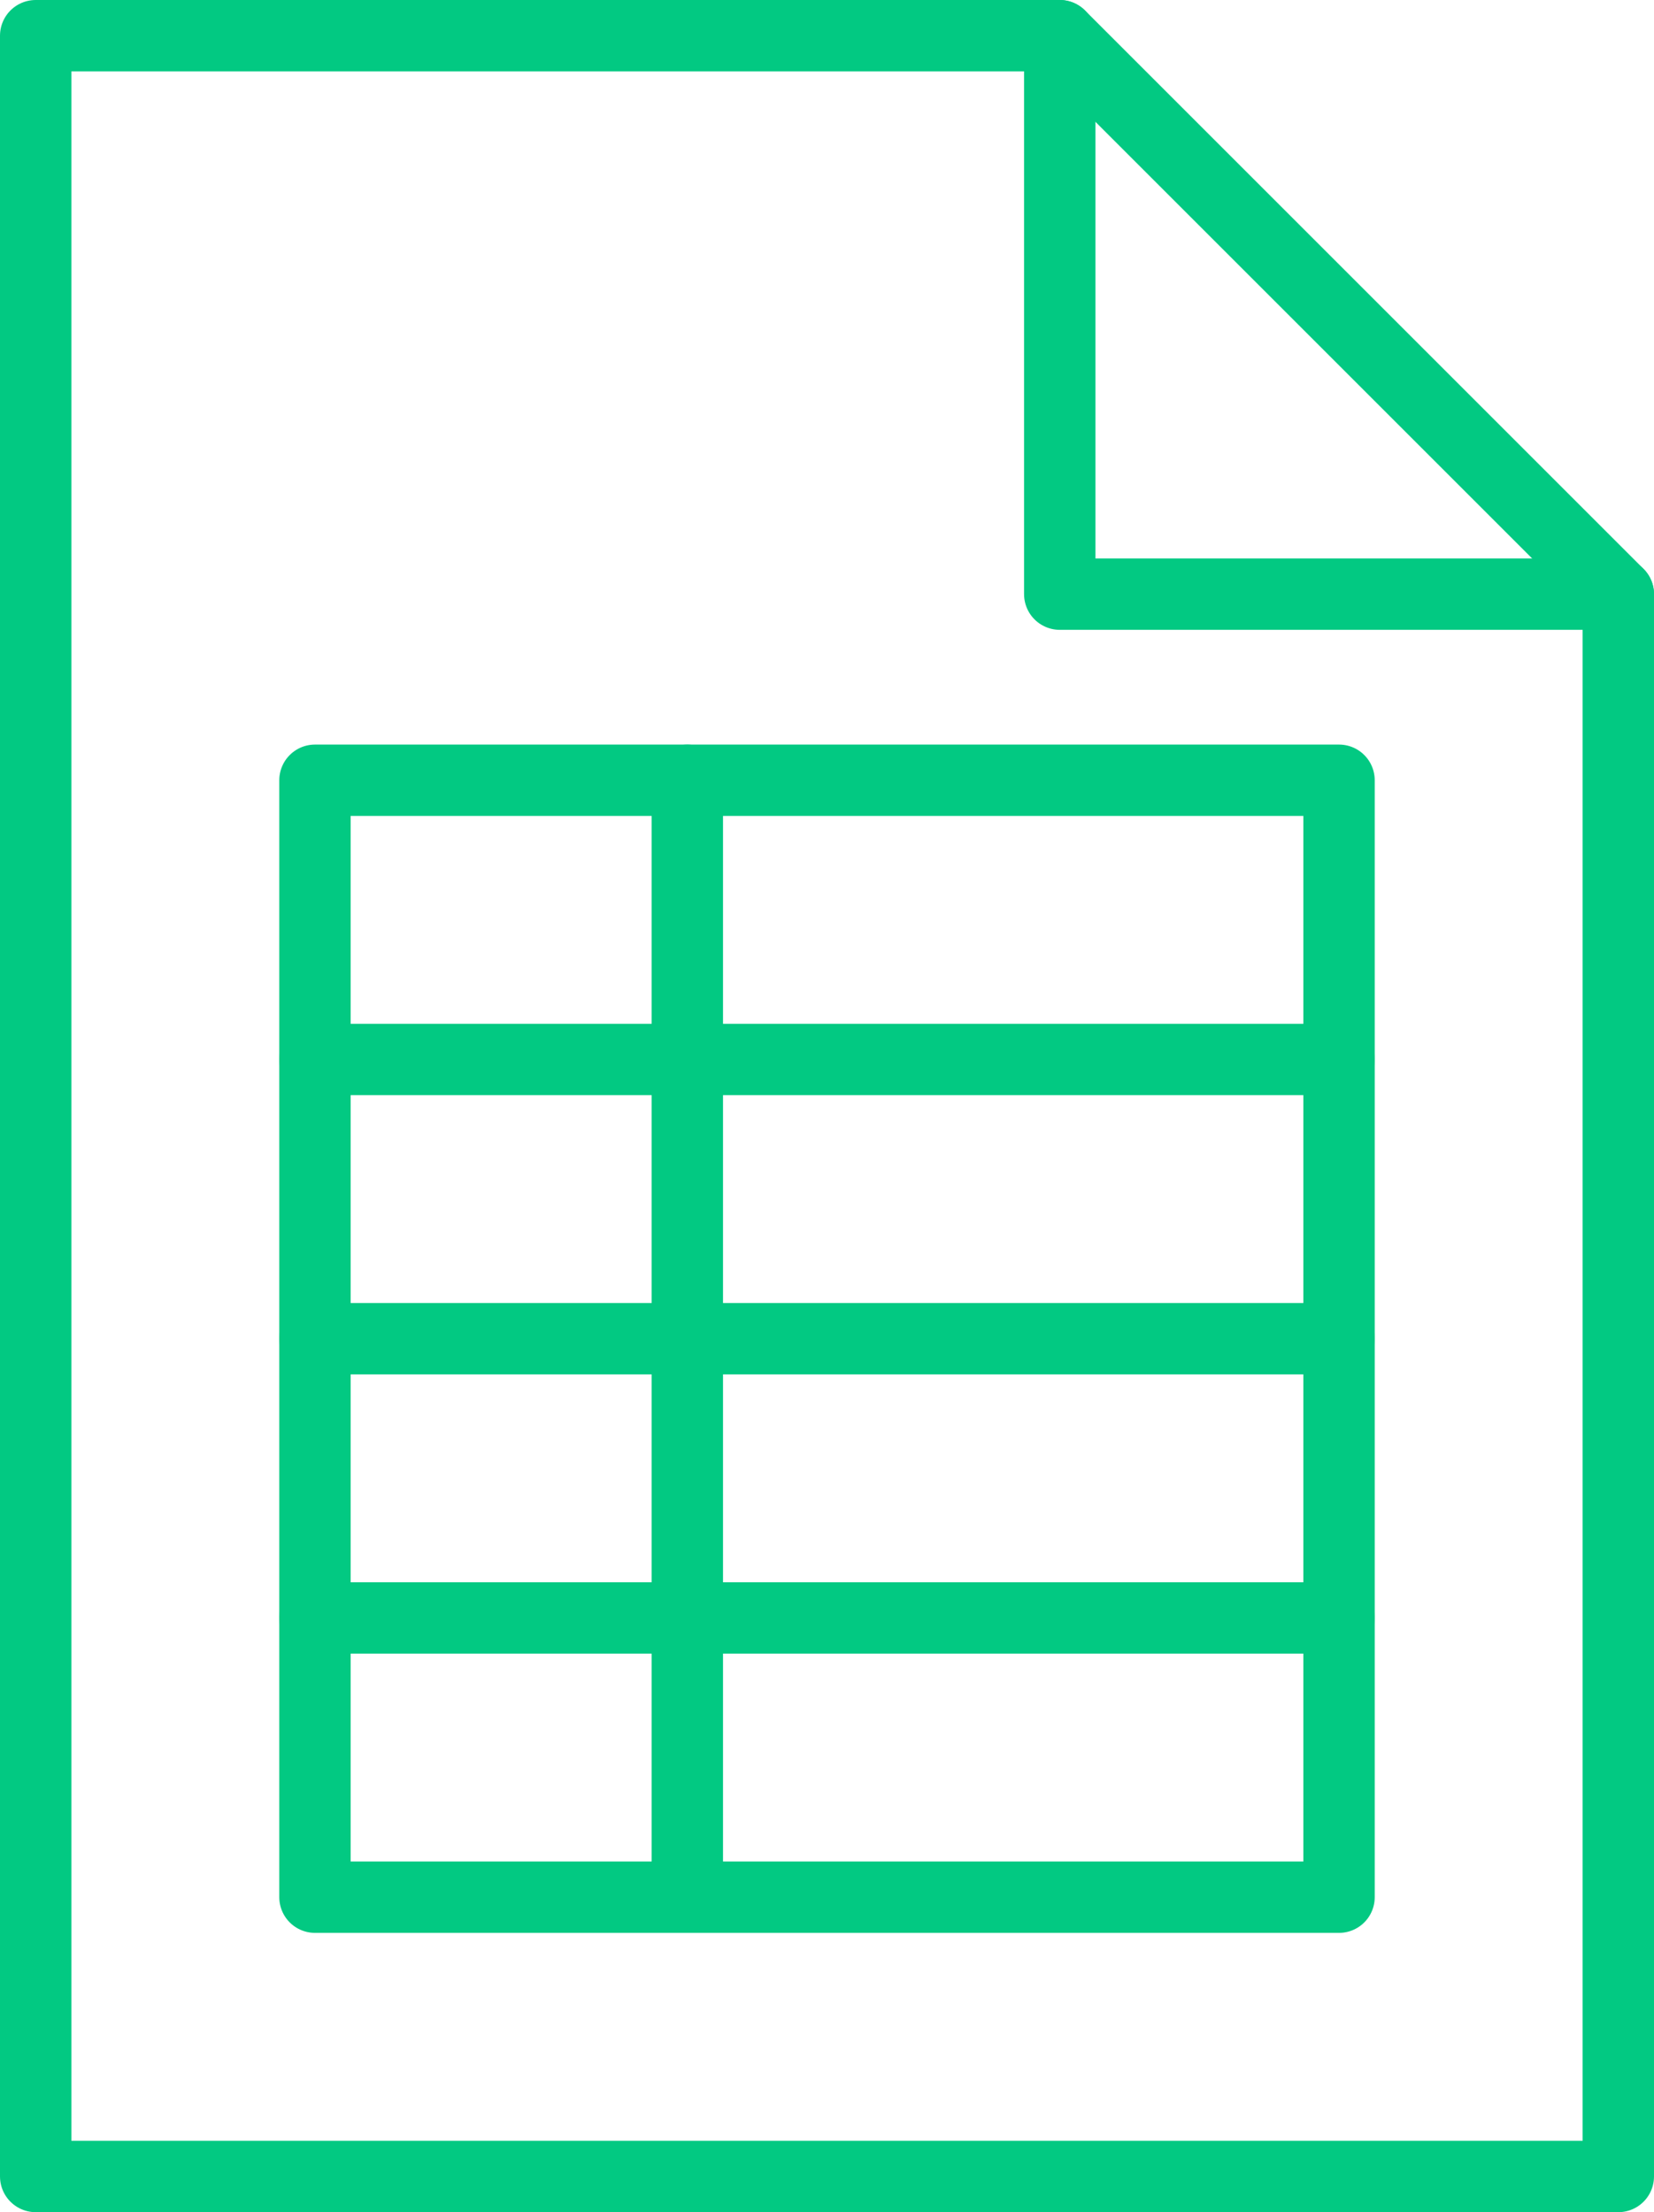
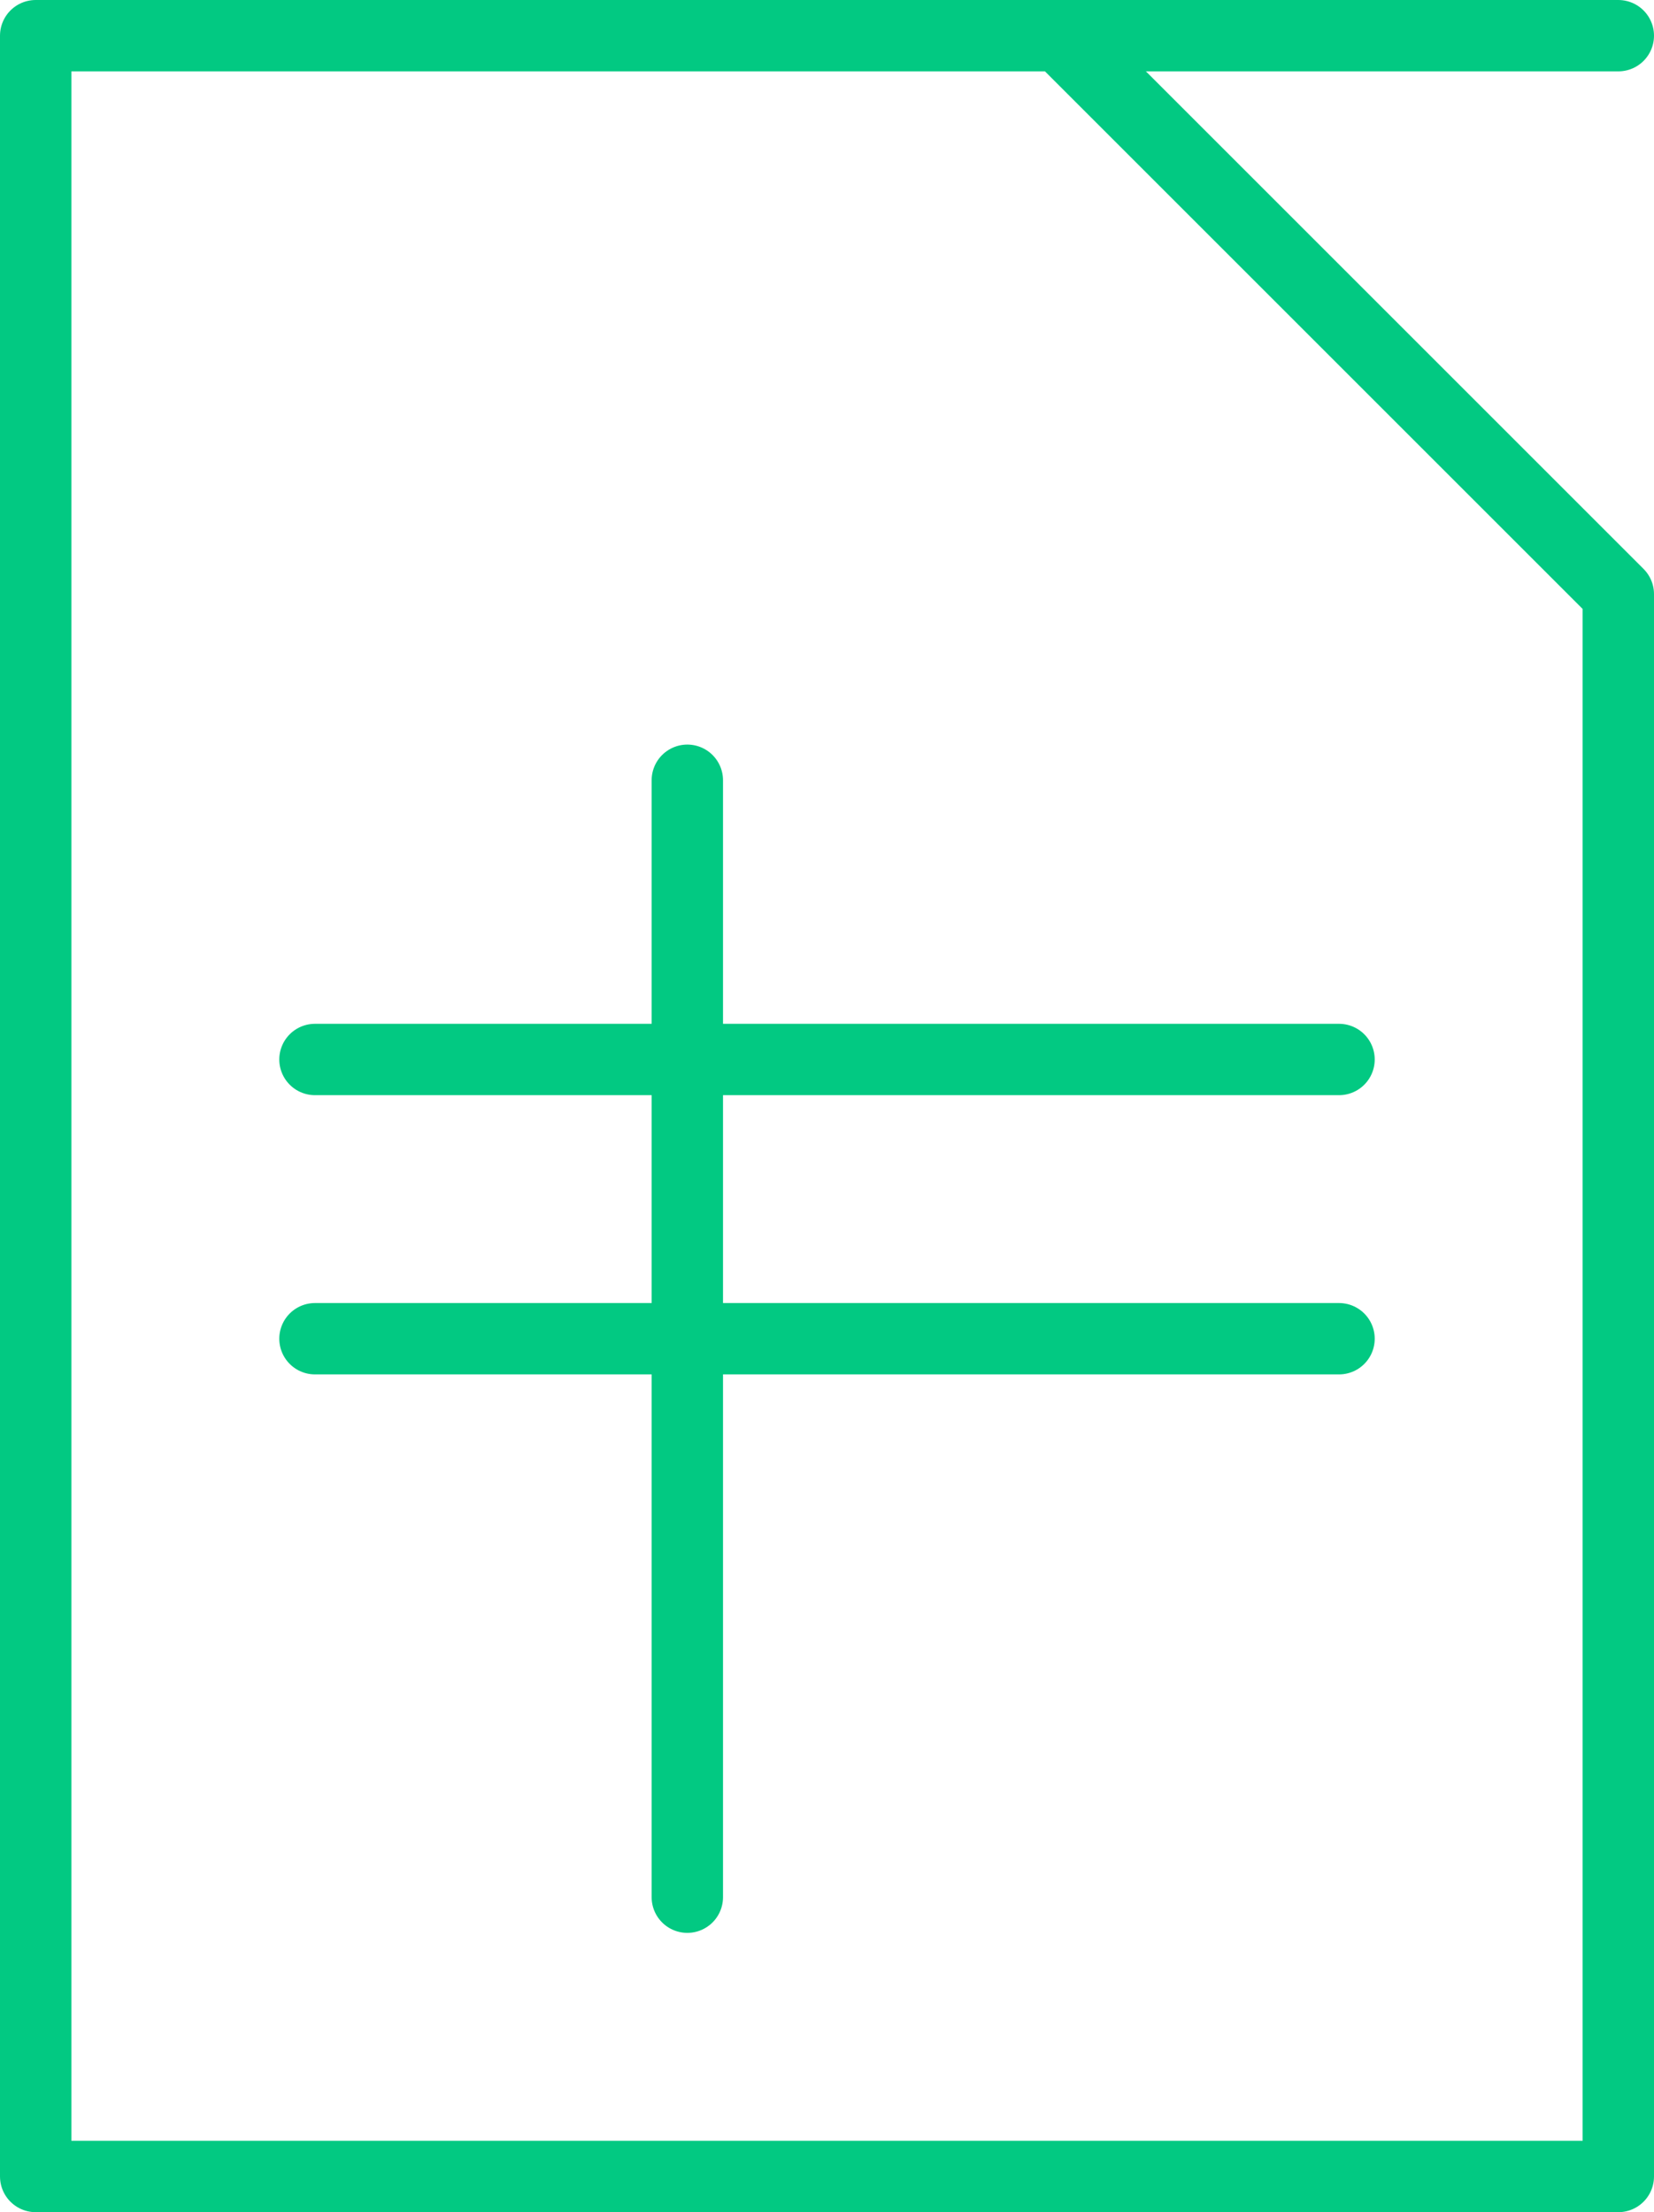
<svg xmlns="http://www.w3.org/2000/svg" width="23.174" height="31" viewBox="0 0 23.174 31">
  <g transform="translate(-433.413 -1005.5)">
    <path d="M456.087,1036H433.913v-30h14.348l7.826,7.826Z" fill="none" stroke="#02C982" stroke-linecap="round" stroke-linejoin="round" stroke-width="1" />
-     <path d="M448.261,1006v7.826h7.826" fill="none" stroke="#02C982" stroke-linecap="round" stroke-linejoin="round" stroke-width="1" />
-     <rect width="14.348" height="15.652" transform="translate(437.826 1016.434)" stroke-width="1" stroke="#02C982" stroke-linecap="round" stroke-linejoin="round" fill="none" />
+     <path d="M448.261,1006h7.826" fill="none" stroke="#02C982" stroke-linecap="round" stroke-linejoin="round" stroke-width="1" />
    <line x2="14.348" transform="translate(437.826 1020.347)" fill="none" stroke="#02C982" stroke-linecap="round" stroke-linejoin="round" stroke-width="1" />
    <line x2="14.348" transform="translate(437.826 1024.26)" fill="none" stroke="#02C982" stroke-linecap="round" stroke-linejoin="round" stroke-width="1" />
-     <line x2="14.348" transform="translate(437.826 1028.173)" fill="none" stroke="#02C982" stroke-linecap="round" stroke-linejoin="round" stroke-width="1" />
    <line y2="15.652" transform="translate(443.043 1016.434)" fill="none" stroke="#02C982" stroke-linecap="round" stroke-linejoin="round" stroke-width="1" />
  </g>
</svg>